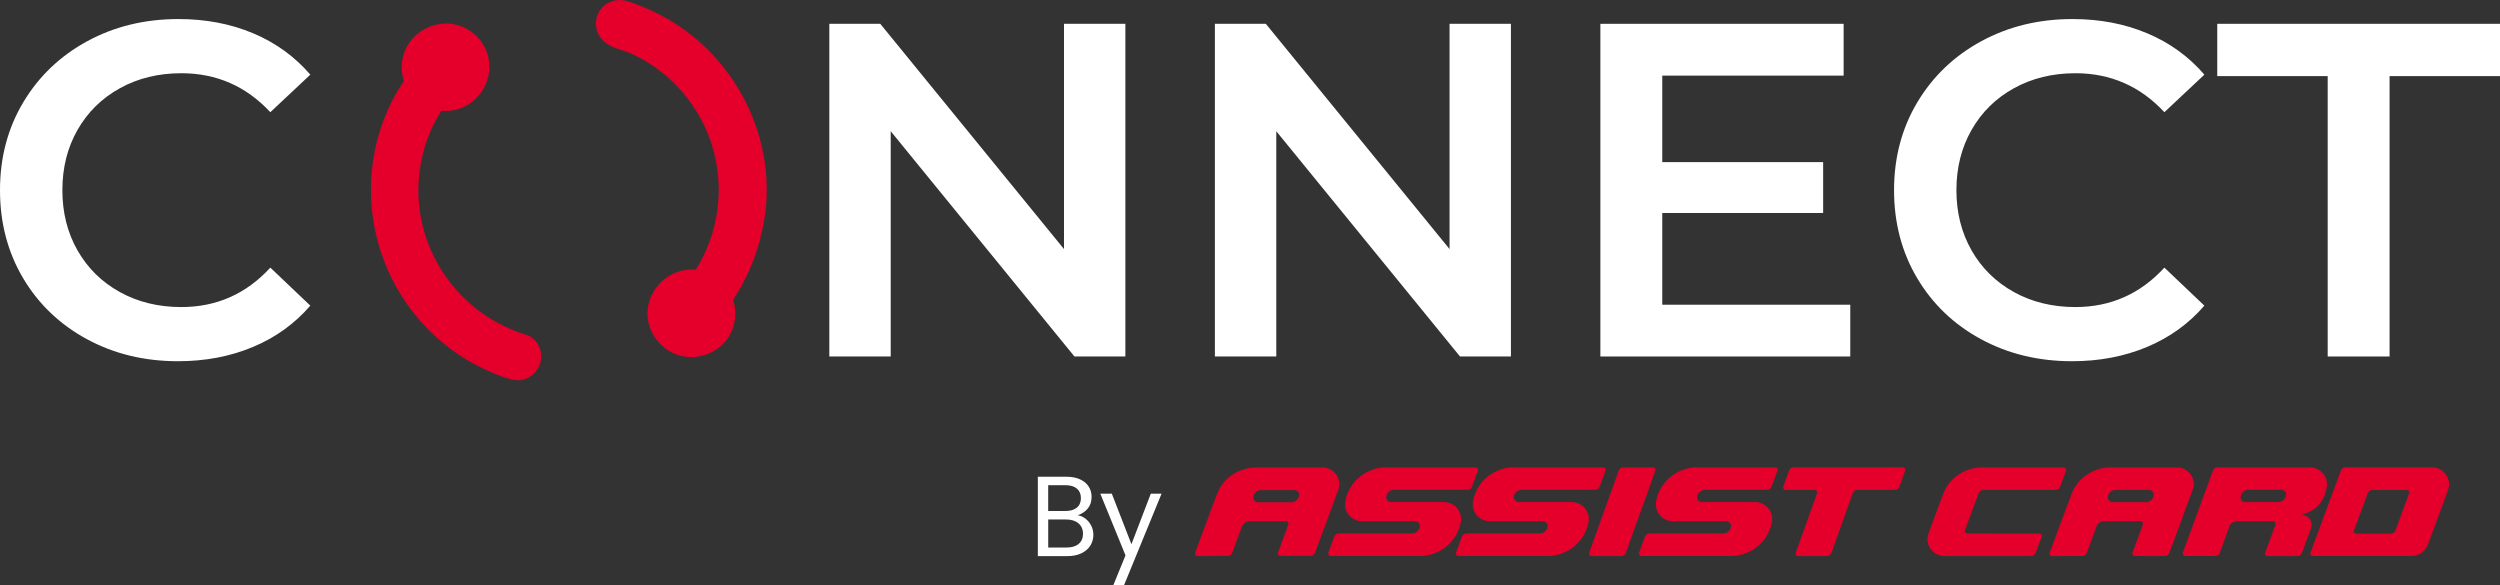
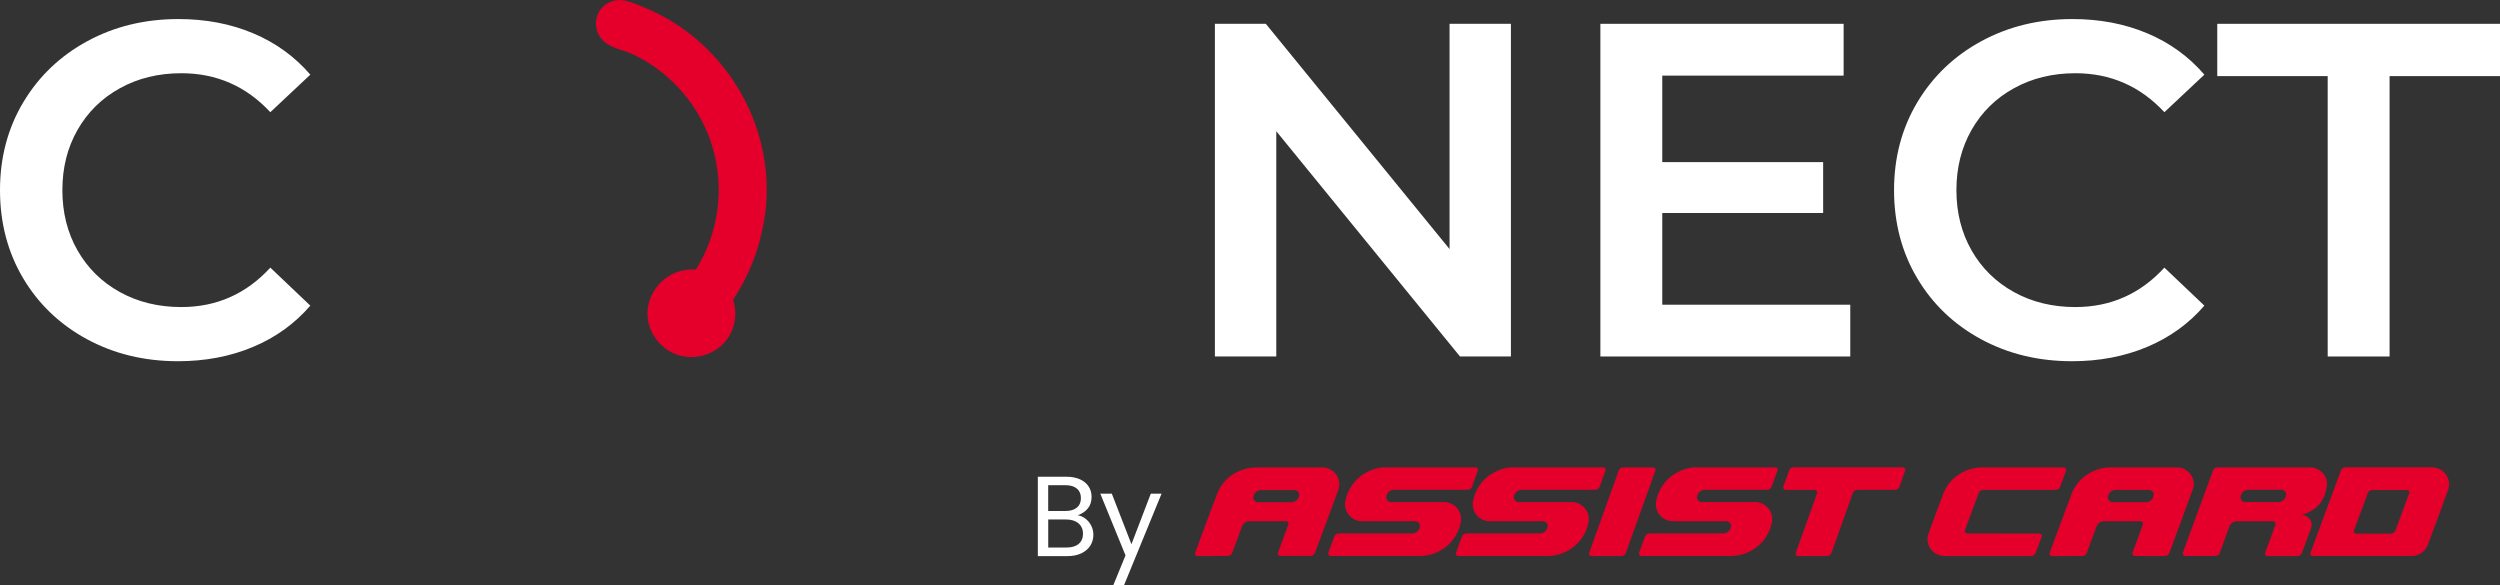
<svg xmlns="http://www.w3.org/2000/svg" width="158" height="37" viewBox="0 0 158 37" fill="none">
  <rect x="0" y="0" width="158" height="37" fill="#333333" stroke="none" />
  <g clip-path="url(#clip0_2143_1095)">
    <path d="M5.489 21.434C3.775 20.502 2.431 19.216 1.457 17.575C0.486 15.932 0 14.08 0 12.018C0 9.955 0.491 8.103 1.474 6.46C2.457 4.819 3.805 3.531 5.52 2.601C7.234 1.67 9.154 1.204 11.279 1.204C13.004 1.204 14.578 1.505 16.002 2.105C17.427 2.705 18.629 3.577 19.612 4.718L17.085 7.091C15.561 5.45 13.685 4.628 11.46 4.628C10.016 4.628 8.722 4.944 7.58 5.575C6.437 6.205 5.545 7.081 4.903 8.203C4.262 9.324 3.942 10.595 3.942 12.018C3.942 13.44 4.262 14.711 4.903 15.832C5.545 16.954 6.437 17.83 7.58 18.461C8.722 19.091 10.016 19.406 11.46 19.406C13.685 19.406 15.561 18.576 17.085 16.914L19.612 19.316C18.629 20.456 17.421 21.328 15.987 21.928C14.553 22.529 12.973 22.829 11.249 22.829C9.123 22.829 7.203 22.364 5.487 21.432L5.489 21.434Z" fill="white" />
-     <path d="M71.123 1.505V22.53H67.905L56.293 8.293V22.53H52.413V1.505H55.633L67.245 15.742V1.505H71.125H71.123Z" fill="white" />
    <path d="M95.49 1.505V22.53H92.272L80.661 8.293V22.53H76.781V1.505H80L91.612 15.742V1.505H95.492H95.49Z" fill="white" />
    <path d="M116.937 19.256V22.53H101.144V1.505H116.517V4.779H105.055V10.246H115.223V13.461H105.055V19.258H116.937V19.256Z" fill="white" />
    <path d="M125.195 21.434C123.48 20.502 122.136 19.216 121.163 17.575C120.19 15.934 119.704 14.08 119.704 12.018C119.704 9.955 120.195 8.103 121.178 6.46C122.161 4.819 123.509 3.531 125.224 2.601C126.938 1.67 128.858 1.204 130.983 1.204C132.707 1.204 134.282 1.505 135.706 2.105C137.131 2.705 138.333 3.577 139.316 4.718L136.789 7.091C135.265 5.45 133.389 4.628 131.164 4.628C129.72 4.628 128.426 4.944 127.284 5.575C126.141 6.205 125.248 7.081 124.607 8.203C123.966 9.324 123.645 10.595 123.645 12.018C123.645 13.44 123.966 14.711 124.607 15.832C125.248 16.954 126.141 17.83 127.284 18.461C128.426 19.091 129.72 19.406 131.164 19.406C133.389 19.406 135.265 18.576 136.789 16.914L139.316 19.316C138.333 20.456 137.125 21.328 135.691 21.928C134.257 22.529 132.677 22.829 130.952 22.829C128.827 22.829 126.907 22.364 125.191 21.432L125.195 21.434Z" fill="white" />
    <path d="M147.11 4.81H140.131V1.505H158V4.81H151.021V22.53H147.11V4.81Z" fill="white" />
    <path d="M43.684 22.567C42.917 22.567 42.184 22.249 41.647 21.652C40.754 20.665 40.677 19.279 41.455 18.208C42.053 17.381 43.013 16.962 43.977 17.044C45.417 14.73 45.805 11.954 45.037 9.32C44.281 6.727 42.366 4.513 39.919 3.395C39.801 3.341 39.604 3.276 39.414 3.213C39.066 3.098 38.707 2.977 38.423 2.805C37.803 2.429 37.521 1.702 37.734 1.035C37.945 0.376 38.586 -0.048 39.287 0.006C39.583 0.027 39.936 0.144 40.744 0.483L40.807 0.51C45.093 2.298 48.084 6.462 48.426 11.117C48.462 11.627 48.462 12.403 48.426 12.921C48.38 13.569 48.234 14.274 48.113 14.816C47.798 16.226 47.201 17.613 46.333 18.946C46.431 19.256 46.496 19.609 46.464 20.038C46.379 21.143 45.667 22.053 44.607 22.413C44.302 22.517 43.991 22.569 43.684 22.569V22.567Z" fill="#E4002B" />
-     <path d="M32.754 24.033C32.346 24.033 31.649 23.809 30.682 23.364C27.512 21.909 25.085 19.145 24.024 15.779C22.96 12.405 23.367 8.736 25.141 5.715C25.197 5.621 25.285 5.49 25.439 5.266C25.465 5.228 25.498 5.18 25.533 5.13C25.529 5.118 25.525 5.105 25.521 5.093C25.133 3.861 25.611 2.582 26.71 1.913C27.829 1.231 29.198 1.38 30.119 2.287C30.933 3.086 31.156 4.286 30.688 5.345C30.213 6.418 29.159 7.072 28.004 7.009C27.965 7.007 27.927 7.003 27.89 6.999C27.503 7.63 27.211 8.228 27.003 8.81C26.122 11.291 26.28 13.938 27.449 16.264C28.639 18.635 30.715 20.38 33.289 21.175L33.464 21.229L33.612 21.338C34.105 21.704 34.316 22.327 34.149 22.923C33.978 23.535 33.468 23.968 32.846 24.028C32.817 24.03 32.788 24.032 32.755 24.032L32.754 24.033Z" fill="#E4002B" />
    <path d="M68.608 32.783C68.759 32.903 68.878 33.051 68.969 33.229C69.057 33.407 69.101 33.595 69.101 33.799C69.101 34.054 69.036 34.282 68.907 34.487C68.776 34.69 68.588 34.851 68.341 34.97C68.093 35.087 67.801 35.146 67.465 35.146H65.591V30.13H67.394C67.736 30.13 68.026 30.185 68.266 30.298C68.506 30.411 68.686 30.563 68.807 30.754C68.928 30.946 68.988 31.163 68.988 31.402C68.988 31.7 68.907 31.945 68.746 32.14C68.585 32.334 68.371 32.476 68.108 32.562C68.291 32.591 68.458 32.666 68.609 32.785L68.608 32.783ZM66.246 32.294H67.348C67.655 32.294 67.893 32.221 68.062 32.077C68.231 31.933 68.314 31.734 68.314 31.479C68.314 31.224 68.229 31.025 68.062 30.881C67.893 30.737 67.651 30.664 67.335 30.664H66.246V32.29V32.294ZM68.172 34.374C68.354 34.22 68.446 34.008 68.446 33.733C68.446 33.459 68.35 33.235 68.158 33.074C67.966 32.913 67.709 32.832 67.386 32.832H66.248V34.604H67.408C67.734 34.604 67.989 34.527 68.172 34.374Z" fill="white" />
    <path d="M73.411 31.199L71.032 37H70.355L71.132 35.1L69.539 31.199H70.266L71.507 34.395L72.731 31.199H73.409H73.411Z" fill="white" />
    <path d="M104.625 29.74C104.629 29.727 104.633 29.712 104.633 29.694C104.633 29.61 104.565 29.539 104.481 29.539H102.588C102.459 29.539 102.35 29.62 102.306 29.735L100.432 34.943C100.426 34.956 100.424 34.972 100.424 34.987C100.424 35.072 100.491 35.142 100.578 35.142H102.469C102.597 35.142 102.707 35.06 102.751 34.947L104.623 29.74" fill="#E4002B" />
    <path d="M112.852 30.963H114.695C114.777 30.967 114.846 31.034 114.846 31.119C114.846 31.136 114.846 31.153 114.839 31.17C114.305 32.66 113.543 34.799 113.497 34.928C113.493 34.93 113.493 34.937 113.493 34.943C113.489 34.956 113.485 34.972 113.485 34.987C113.485 35.072 113.55 35.142 113.637 35.142H115.465C115.591 35.142 115.699 35.06 115.745 34.945L115.749 34.941C115.785 34.841 116.567 32.65 117.102 31.149V31.145C117.146 31.038 117.252 30.958 117.373 30.958H119.765C119.892 30.958 120.003 30.877 120.046 30.762V30.758C120.099 30.613 120.333 29.945 120.401 29.758C120.405 29.748 120.405 29.746 120.405 29.738C120.408 29.725 120.412 29.71 120.412 29.692C120.412 29.608 120.347 29.537 120.261 29.537H113.353C113.224 29.537 113.115 29.619 113.072 29.733V29.736C113.017 29.884 112.779 30.549 112.713 30.739C112.71 30.741 112.71 30.749 112.706 30.753C112.702 30.768 112.698 30.783 112.698 30.799C112.698 30.892 112.767 30.961 112.852 30.961" fill="#E4002B" />
    <path d="M93.255 29.539H87.44C86.232 29.62 85.245 30.511 85.03 31.659V31.663C85.015 31.732 85.007 31.807 85.007 31.88C85.007 32.464 85.491 32.942 86.086 32.942H89.46C89.59 32.947 89.7 33.039 89.73 33.166C89.734 33.179 89.738 33.199 89.738 33.229V33.246C89.727 33.507 89.51 33.712 89.241 33.712H84.61C84.481 33.712 84.368 33.797 84.324 33.91L83.95 34.935C83.946 34.951 83.944 34.964 83.944 34.98C83.944 35.066 84.009 35.135 84.097 35.139H89.723C91.019 35.139 92.09 34.222 92.318 33.017V33.013C92.334 32.944 92.341 32.875 92.341 32.8C92.341 32.215 91.858 31.732 91.258 31.732H87.91C87.77 31.732 87.653 31.636 87.618 31.508C87.618 31.494 87.613 31.475 87.613 31.445V31.424C87.622 31.163 87.841 30.956 88.108 30.956H92.743C92.875 30.956 92.988 30.875 93.029 30.762L93.403 29.74C93.407 29.725 93.411 29.712 93.411 29.696C93.407 29.608 93.34 29.539 93.255 29.535" fill="#E4002B" />
    <path d="M101.327 29.539H95.509C94.302 29.62 93.311 30.511 93.098 31.659V31.663C93.082 31.732 93.077 31.807 93.077 31.88C93.077 32.464 93.559 32.942 94.154 32.942H97.537C97.665 32.947 97.775 33.039 97.805 33.166C97.811 33.179 97.813 33.199 97.813 33.229V33.246C97.802 33.507 97.585 33.712 97.316 33.712H92.683C92.551 33.712 92.437 33.797 92.393 33.91L92.019 34.935C92.015 34.951 92.011 34.964 92.011 34.98C92.011 35.066 92.078 35.135 92.163 35.139H97.794C99.086 35.139 100.165 34.222 100.39 33.017V33.013C100.403 32.944 100.411 32.875 100.411 32.8C100.411 32.215 99.927 31.732 99.334 31.732H95.976C95.834 31.732 95.719 31.636 95.684 31.508C95.682 31.494 95.676 31.475 95.676 31.445V31.424C95.688 31.163 95.905 30.956 96.174 30.956H100.812C100.944 30.956 101.056 30.875 101.098 30.762L101.47 29.74C101.476 29.725 101.478 29.712 101.478 29.696C101.486 29.608 101.415 29.539 101.328 29.535" fill="#E4002B" />
    <path d="M112.205 29.539H107.09C105.877 29.62 104.888 30.511 104.673 31.659V31.663C104.659 31.732 104.652 31.807 104.652 31.88C104.652 32.464 105.136 32.942 105.733 32.942H109.121C109.254 32.947 109.363 33.039 109.39 33.166C109.396 33.179 109.4 33.199 109.4 33.229V33.246C109.388 33.507 109.171 33.712 108.899 33.712H104.251C104.12 33.712 104.007 33.797 103.963 33.91L103.588 34.935C103.584 34.951 103.58 34.964 103.58 34.98C103.58 35.066 103.648 35.135 103.734 35.139H109.38C110.674 35.139 111.755 34.222 111.98 33.017V33.013C111.997 32.944 112.003 32.875 112.003 32.8C112.003 32.215 111.519 31.732 110.922 31.732H107.551C107.413 31.732 107.294 31.636 107.259 31.508C107.255 31.494 107.253 31.475 107.253 31.445V31.424C107.263 31.163 107.486 30.956 107.752 30.956H111.681C111.811 30.956 111.922 30.875 111.963 30.762L112.339 29.74C112.343 29.725 112.347 29.712 112.347 29.696C112.362 29.608 112.291 29.539 112.205 29.535" fill="#E4002B" />
    <path d="M130.43 29.539H125.295C124.273 29.539 123.234 30.126 122.818 31.197C122.645 31.654 122.288 32.6 121.877 33.733V33.737C121.839 33.843 121.816 33.962 121.816 34.078C121.816 34.663 122.301 35.142 122.904 35.142H128.363C128.491 35.144 128.606 35.064 128.656 34.939C128.656 34.939 128.96 34.117 129.029 33.935C129.034 33.927 129.034 33.923 129.034 33.917C129.04 33.904 129.044 33.891 129.044 33.875C129.044 33.789 128.975 33.72 128.887 33.716V33.72L124.338 33.716H124.333C124.246 33.716 124.175 33.649 124.175 33.563C124.175 33.551 124.175 33.542 124.179 33.53H124.175C124.175 33.53 124.179 33.523 124.183 33.513C124.258 33.314 124.87 31.657 125.051 31.165C125.093 31.046 125.208 30.963 125.344 30.963H129.908C130.041 30.963 130.156 30.883 130.198 30.768C130.254 30.62 130.499 29.951 130.57 29.763C130.574 29.759 130.574 29.752 130.574 29.748C130.578 29.735 130.582 29.719 130.582 29.7C130.586 29.612 130.515 29.543 130.428 29.539" fill="#E4002B" />
    <path d="M152.259 31.176C152.185 31.374 151.57 33.03 151.392 33.525C151.349 33.641 151.232 33.726 151.1 33.726H148.915C148.831 33.726 148.758 33.655 148.758 33.569C148.758 33.557 148.765 33.532 148.769 33.519C148.844 33.317 149.462 31.663 149.643 31.174C149.683 31.059 149.8 30.969 149.934 30.969H152.115C152.202 30.971 152.273 31.038 152.273 31.126C152.269 31.138 152.267 31.167 152.258 31.178M154.782 30.601C154.782 30.016 154.297 29.537 153.697 29.537H148.241C148.191 29.537 148.015 29.556 147.942 29.742C147.93 29.779 146.077 34.776 146.06 34.834C146.045 34.872 146.033 34.899 146.027 34.922C146.022 34.928 146.022 34.935 146.022 34.937C146.018 34.941 146.018 34.949 146.018 34.955C146.018 34.966 146.016 34.974 146.016 34.985C146.016 35.07 146.087 35.141 146.171 35.141H152.417C152.922 35.141 153.321 34.809 153.469 34.345C153.642 33.889 154.32 32.079 154.728 30.942V30.938C154.763 30.835 154.782 30.718 154.782 30.601Z" fill="#E4002B" />
    <path d="M135.597 31.736H133.504C133.366 31.732 133.256 31.636 133.226 31.512C133.222 31.491 133.218 31.479 133.218 31.448V31.427C133.226 31.188 133.41 30.996 133.646 30.965C133.656 30.962 133.661 30.962 133.667 30.962H135.844C135.977 30.971 136.079 31.063 136.107 31.186C136.113 31.199 136.117 31.218 136.117 31.249V31.266C136.117 31.297 136.113 31.326 136.104 31.356C136.092 31.389 136.079 31.429 136.057 31.473C135.977 31.632 135.806 31.74 135.616 31.74H135.597V31.736ZM138.651 30.599C138.651 30.015 138.166 29.539 137.568 29.539H133.408C132.39 29.539 131.352 30.126 130.931 31.199C130.868 31.366 130.782 31.598 130.678 31.882C130.659 31.926 130.64 31.97 130.624 32.01C130.476 32.415 130.323 32.827 130.181 33.21H130.179C129.827 34.165 129.537 34.939 129.537 34.939C129.534 34.956 129.53 34.97 129.53 34.985C129.53 34.997 129.53 35.006 129.534 35.018C129.549 35.087 129.61 35.144 129.683 35.144H130.68V35.139H131.592C131.724 35.139 131.836 35.058 131.882 34.945L132.509 33.25C132.581 33.078 132.748 32.957 132.945 32.946H135.316C135.387 32.961 135.443 33.022 135.443 33.101V33.114C135.403 33.233 135.364 33.337 135.328 33.419H135.334C135.082 34.1 134.811 34.832 134.777 34.924C134.773 34.928 134.773 34.935 134.773 34.937C134.769 34.955 134.765 34.968 134.765 34.983C134.765 35.07 134.833 35.139 134.919 35.139H135.506V35.144H136.463C136.482 35.144 136.499 35.144 136.518 35.139H136.816C136.946 35.139 137.062 35.058 137.104 34.945C137.104 34.945 137.108 34.945 137.108 34.939C137.119 34.916 137.184 34.723 137.279 34.47C137.298 34.431 137.313 34.393 137.325 34.349C137.497 33.887 138.169 32.081 138.578 30.944V30.94C138.626 30.837 138.644 30.72 138.644 30.601L138.651 30.599Z" fill="#E4002B" />
    <path d="M81.588 31.742H79.495C79.359 31.734 79.246 31.642 79.217 31.518C79.215 31.495 79.211 31.483 79.211 31.456V31.437C79.221 31.2 79.401 31.008 79.639 30.975C79.647 30.975 79.655 30.971 79.662 30.971H81.838C81.964 30.983 82.074 31.075 82.101 31.198C82.103 31.211 82.108 31.23 82.108 31.259V31.276C82.105 31.307 82.105 31.334 82.097 31.364C82.087 31.401 82.07 31.435 82.051 31.481C81.968 31.639 81.799 31.746 81.609 31.746H81.59L81.588 31.742ZM84.643 30.601C84.643 30.015 84.157 29.539 83.558 29.539H79.568L79.564 29.543H79.397C78.382 29.543 77.341 30.126 76.925 31.201C76.861 31.366 76.775 31.602 76.669 31.882C76.652 31.922 76.635 31.966 76.617 32.01C76.468 32.415 76.316 32.827 76.174 33.209H76.17C75.819 34.161 75.531 34.938 75.531 34.94C75.527 34.955 75.523 34.968 75.523 34.984C75.523 34.995 75.527 35.005 75.527 35.016C75.542 35.085 75.6 35.143 75.677 35.143H76.673V35.137H77.585C77.718 35.137 77.829 35.057 77.875 34.943L78.503 33.249C78.574 33.074 78.741 32.954 78.939 32.944H81.308C81.383 32.959 81.434 33.021 81.434 33.097V33.113C81.392 33.226 81.352 33.333 81.321 33.417H81.325C81.073 34.096 80.807 34.828 80.77 34.92C80.77 34.922 80.766 34.93 80.766 34.94V34.98C80.766 35.064 80.834 35.133 80.92 35.133H81.505V35.137H82.463C82.483 35.137 82.502 35.137 82.519 35.133H82.819C82.949 35.133 83.061 35.051 83.107 34.938L83.111 34.934C83.118 34.907 83.189 34.717 83.283 34.462C83.302 34.422 83.318 34.382 83.329 34.342C83.502 33.881 84.178 32.076 84.589 30.941C84.623 30.835 84.643 30.716 84.643 30.599V30.601Z" fill="#E4002B" />
    <path d="M144.476 31.251V31.264C144.467 31.527 144.25 31.732 143.979 31.732H141.886C141.752 31.728 141.641 31.632 141.61 31.508C141.61 31.485 141.604 31.473 141.604 31.445V31.424C141.614 31.184 141.794 30.992 142.03 30.96C142.044 30.956 142.059 30.952 142.082 30.952H144.188C144.328 30.952 144.445 31.046 144.478 31.176C144.484 31.193 144.486 31.211 144.486 31.241V31.251H144.478H144.476ZM146.054 29.539H140.149C140.018 29.539 139.909 29.616 139.863 29.731C139.855 29.744 137.954 34.932 137.954 34.939C137.95 34.955 137.947 34.968 137.947 34.983C137.947 35.07 138.012 35.139 138.098 35.139H139.999C140.128 35.139 140.241 35.058 140.287 34.945L140.905 33.25C140.98 33.07 141.161 32.946 141.37 32.946H143.662C143.745 32.946 143.822 33.017 143.822 33.103C143.822 33.124 143.82 33.137 143.814 33.151C143.541 33.896 143.203 34.824 143.163 34.93C143.159 34.932 143.159 34.941 143.155 34.945C143.151 34.958 143.148 34.974 143.148 34.989C143.148 35.073 143.215 35.144 143.305 35.144H145.19C145.323 35.144 145.434 35.062 145.476 34.949L145.482 34.945C145.503 34.884 145.895 33.82 146.052 33.398V33.394C146.079 33.323 146.099 33.25 146.099 33.17C146.099 32.823 145.812 32.545 145.463 32.545H145.455C146.571 32.217 146.914 31.517 147.047 30.822C147.047 30.808 147.068 30.689 147.068 30.649V30.601C147.066 30.034 146.621 29.574 146.056 29.541L146.054 29.539Z" fill="#E4002B" />
  </g>
  <defs>
    <clipPath id="clip0_2143_1095">
      <rect width="158" height="37" fill="white" />
    </clipPath>
  </defs>
</svg>